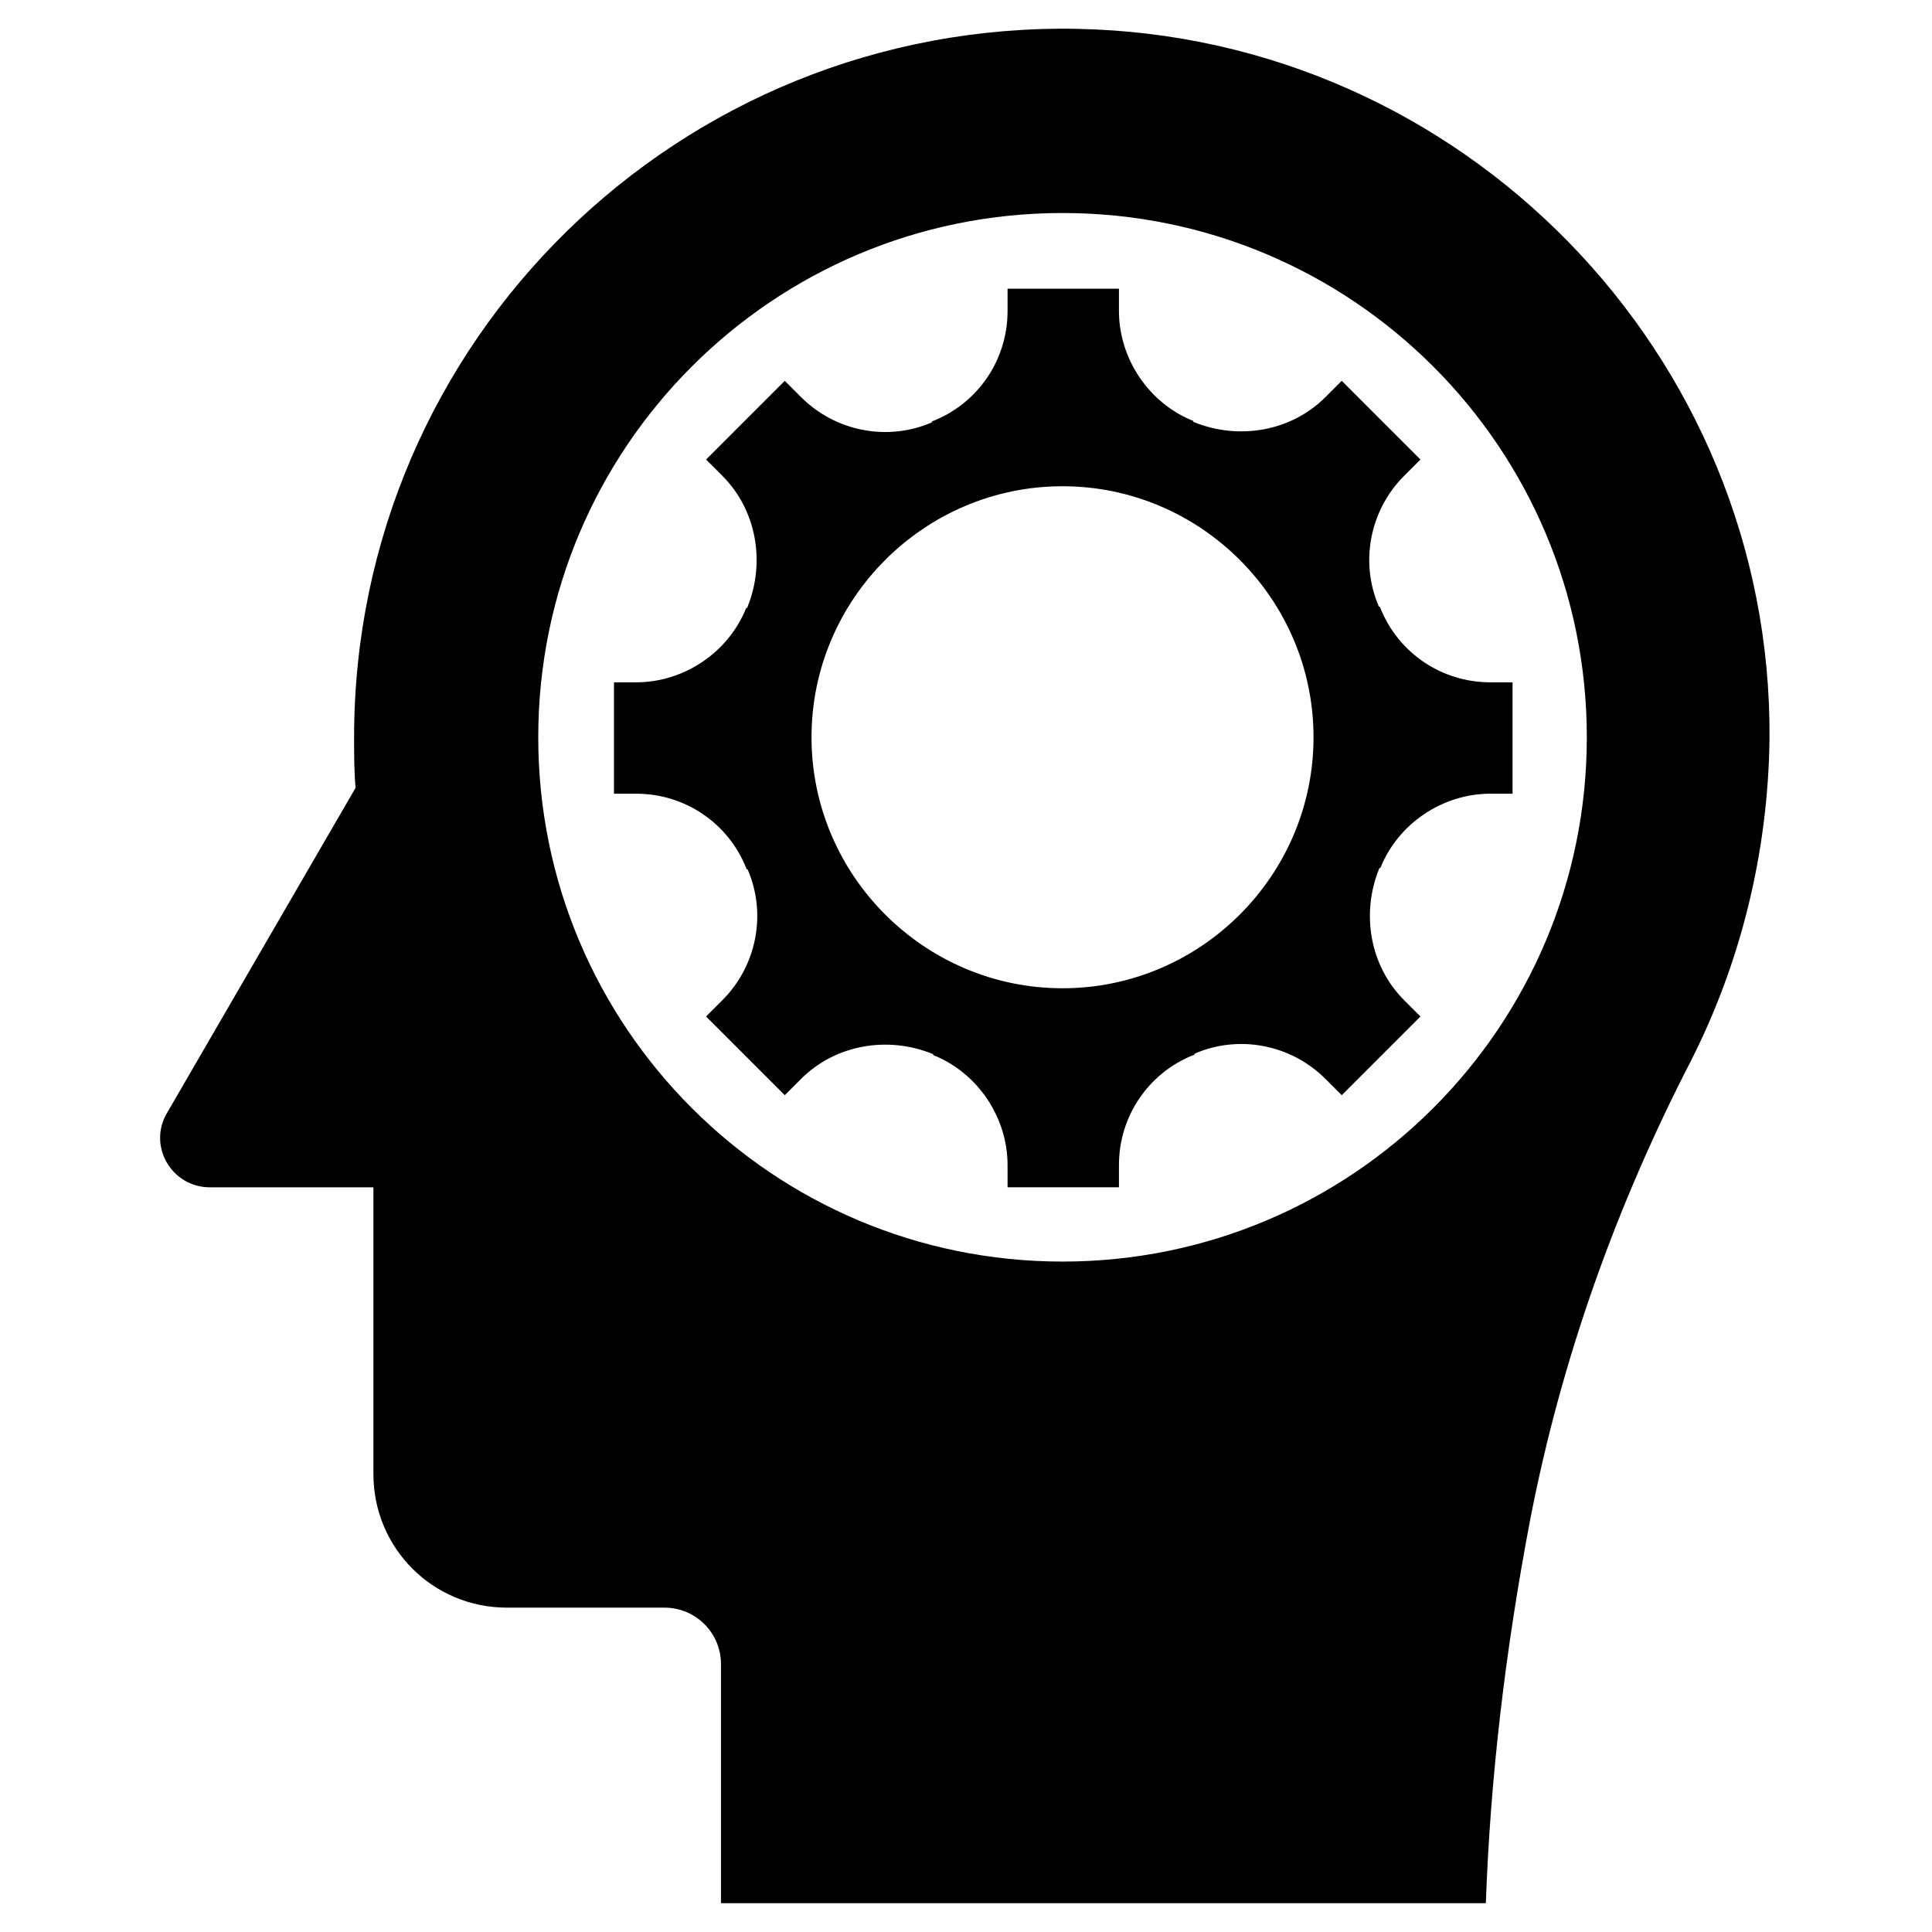
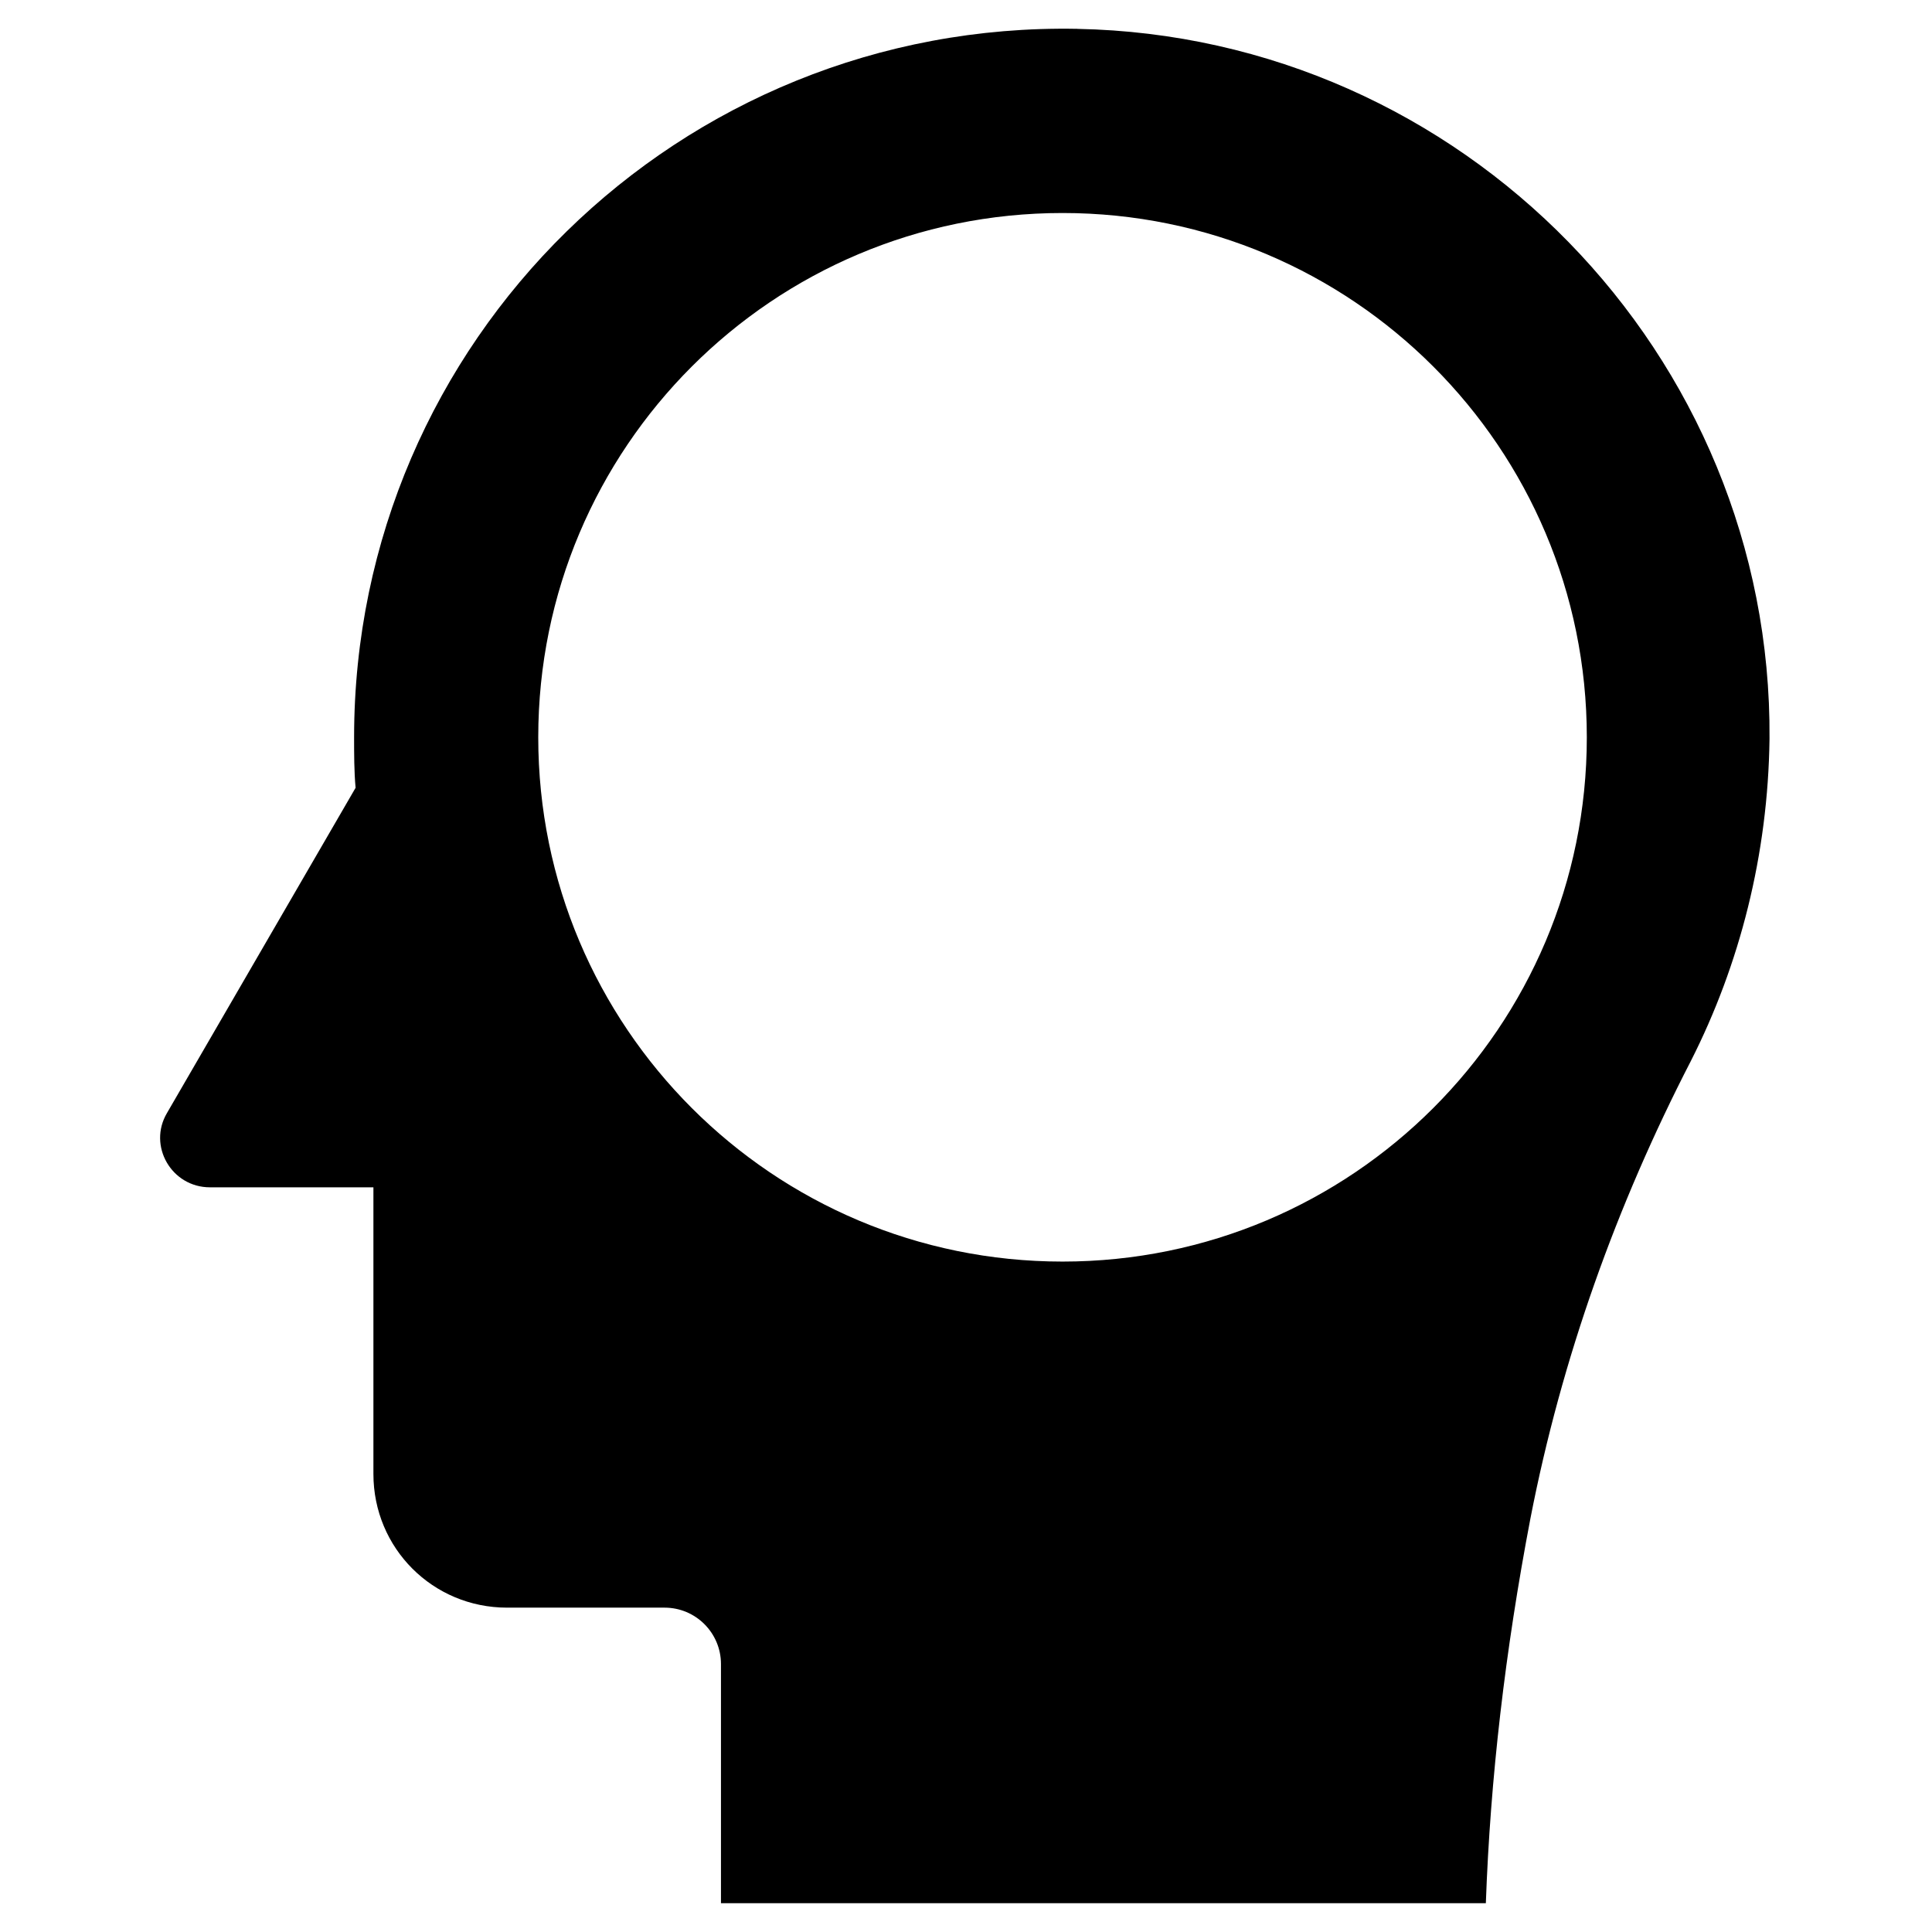
<svg xmlns="http://www.w3.org/2000/svg" fill="#000000" width="800px" height="800px" version="1.1" viewBox="144 144 512 512">
  <g>
    <path d="m429.52 151.64c-105.48-1.969-191.68 82.656-191.68 187.75 0 4.328 0 9.055 0.395 13.383l-49.988 86.199c-5.117 8.66 1.18 19.68 11.414 19.68h43.297v75.965c0 19.68 15.742 35.426 35.426 35.426h41.723c8.266 0 14.957 6.691 14.957 14.957v63.371h202.7c1.18-33.062 5.117-66.914 11.809-101.94 8.266-42.508 22.828-83.051 42.508-121.23 12.988-25.586 20.469-54.711 20.859-85.41 0.785-101.95-81.477-186.18-183.42-188.14zm-3.938 326.69c-76.754 0-138.94-62.188-138.94-138.94 0-76.754 62.188-138.94 138.94-138.94 76.754 0 138.94 62.188 138.94 138.94 0 76.754-62.188 138.94-138.94 138.94z" />
-     <path d="m509.81 305.14s0-0.395-0.395-0.395c-5.117-11.809-2.363-25.586 6.691-34.637l4.328-4.328-20.859-20.859-4.328 4.328c-9.055 9.055-22.828 11.414-34.637 6.691 0 0-0.395 0-0.395-0.395-11.809-4.723-19.68-16.531-19.68-29.125v-5.902h-29.52v5.902c0 12.988-7.871 24.402-19.68 29.125 0 0-0.395 0-0.395 0.395-11.809 5.117-25.586 2.363-34.637-6.691l-4.328-4.328-20.859 20.859 4.328 4.328c9.055 9.055 11.414 22.828 6.691 34.637 0 0 0 0.395-0.395 0.395-4.723 11.809-16.531 19.68-29.125 19.68h-5.902v29.52h5.902c12.988 0 24.402 7.871 29.125 19.68 0 0 0 0.395 0.395 0.395 5.117 11.809 2.363 25.586-6.691 34.637l-4.328 4.328 20.859 20.859 4.328-4.328c9.055-9.055 22.828-11.414 34.637-6.691 0 0 0.395 0 0.395 0.395 11.809 4.723 19.68 16.531 19.68 29.125v5.902h29.52v-5.902c0-12.988 7.871-24.402 19.68-29.125 0 0 0.395 0 0.395-0.395 11.809-5.117 25.586-2.363 34.637 6.691l4.328 4.328 20.859-20.859-4.328-4.328c-9.055-9.055-11.414-22.828-6.691-34.637 0 0 0-0.395 0.395-0.395 4.723-11.809 16.531-19.68 29.125-19.68h5.902v-29.52h-5.902c-12.988 0-24.402-7.871-29.125-19.68zm-84.23 100.76c-36.605 0-66.52-29.914-66.52-66.52 0-36.605 29.914-66.52 66.52-66.52s66.52 29.914 66.52 66.52c0 36.605-29.914 66.52-66.52 66.52z" />
  </g>
</svg>